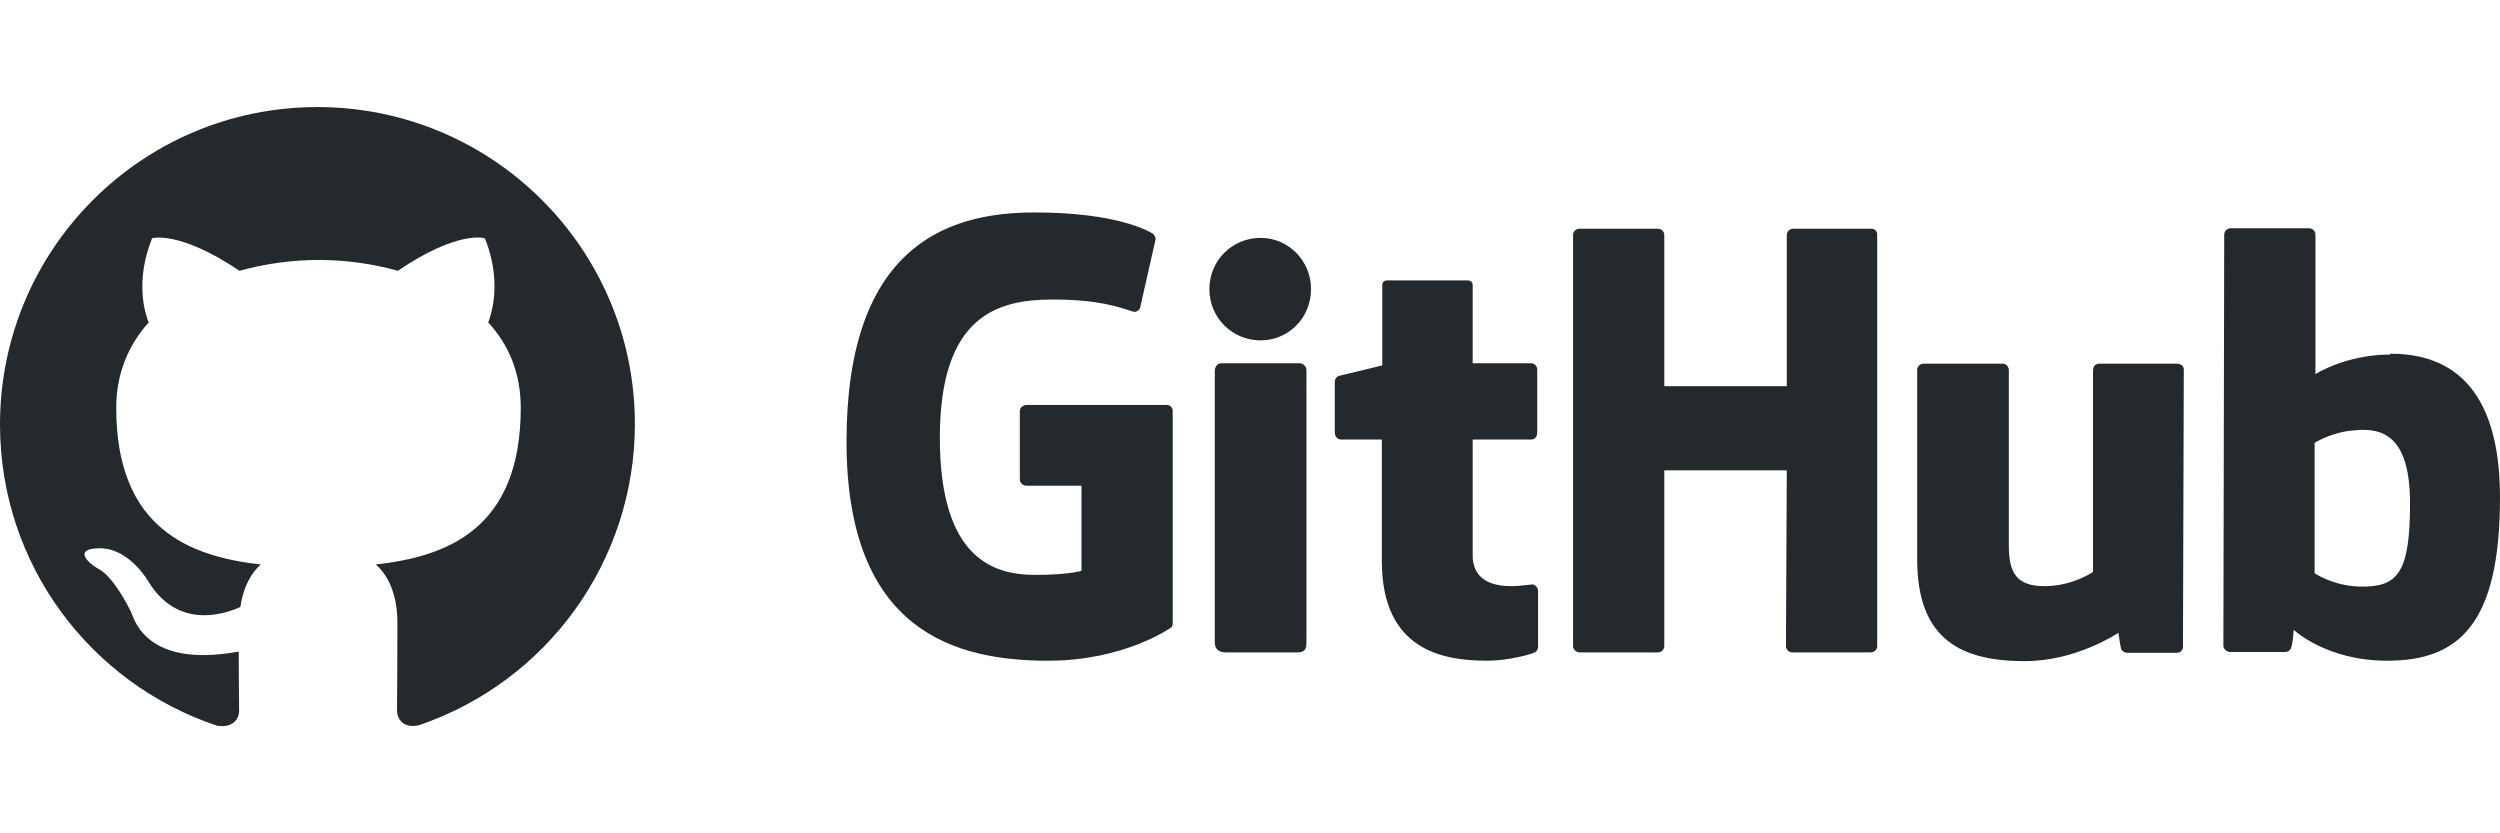
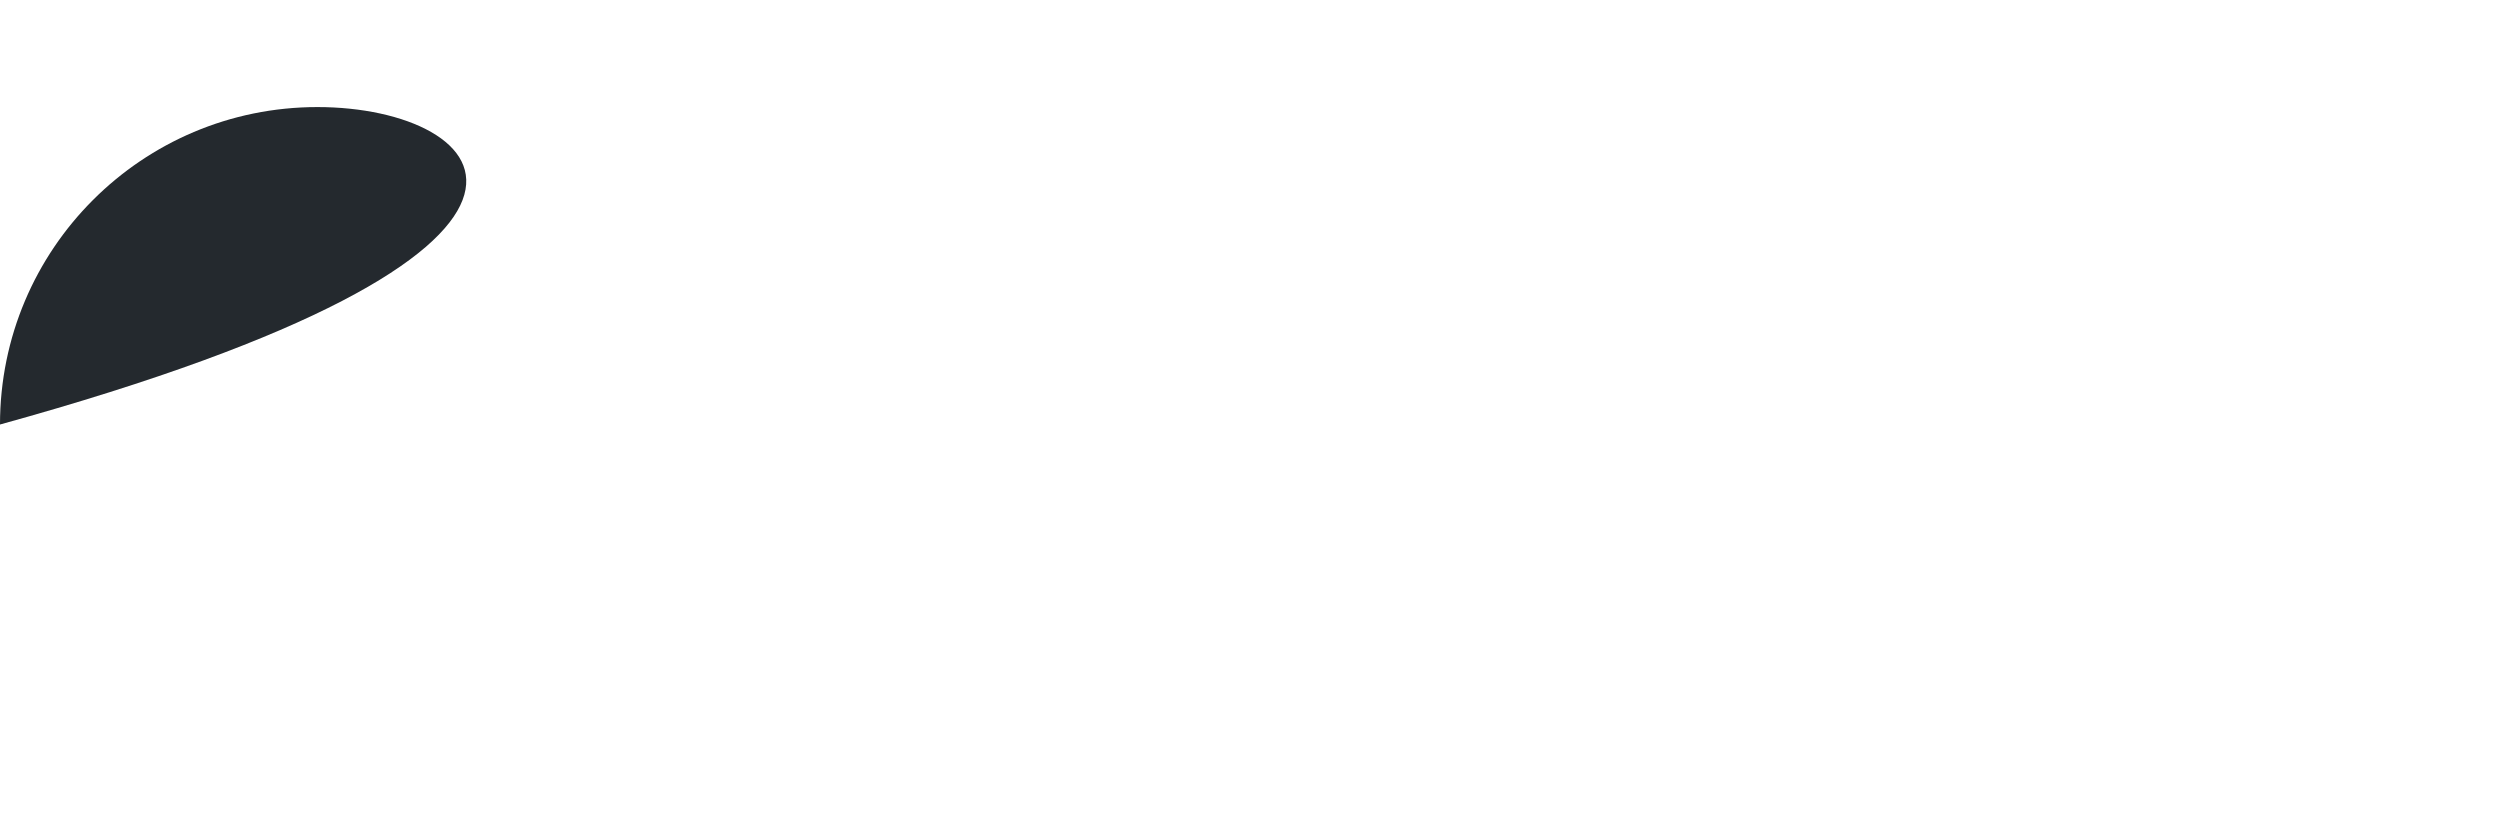
<svg xmlns="http://www.w3.org/2000/svg" xmlns:ns1="http://sodipodi.sourceforge.net/DTD/sodipodi-0.dtd" xmlns:ns2="http://www.inkscape.org/namespaces/inkscape" version="1.1" id="layer" x="0px" y="0px" viewBox="0 0 600.1 200" xml:space="preserve" ns1:docname="github_logo.svg" width="1200.2" height="400" ns2:version="1.2.2 (732a01da63, 2022-12-09)">
  <defs id="defs18" />
  <ns1:namedview id="namedview16" pagecolor="#ffffff" bordercolor="#000000" borderopacity="0.25" ns2:showpageshadow="2" ns2:pageopacity="0.0" ns2:pagecheckerboard="0" ns2:deskcolor="#d1d1d1" showgrid="false" ns2:zoom="1.2484663" ns2:cx="305.17445" ns2:cy="79.697789" ns2:window-width="1920" ns2:window-height="1001" ns2:window-x="-9" ns2:window-y="-9" ns2:window-maximized="1" ns2:current-layer="layer" />
  <style type="text/css" id="style9">
	.st0{fill:#24292E;}
	.st1{fill-rule:evenodd;clip-rule:evenodd;fill:#24292E;}
</style>
  <g id="g132" transform="translate(-1.1103516e-5,25.7)">
-     <path class="st0" d="m 367.9,114.5 h -0.2 c 0.1,0 0.1,0.1 0.2,0.1 h 0.1 z m 0,0.1 c -0.8,0 -2.9,0.4 -5.1,0.4 -6.9,0 -9.3,-3.2 -9.3,-7.4 V 79.8 h 14.1 c 0.8,0 1.4,-0.7 1.4,-1.7 V 63 c 0,-0.8 -0.7,-1.5 -1.4,-1.5 H 353.5 V 42.7 c 0,-0.7 -0.5,-1.1 -1.3,-1.1 H 333 c -0.8,0 -1.2,0.5 -1.2,1.1 V 62 c 0,0 -9.7,2.4 -10.3,2.5 -0.7,0.2 -1.1,0.8 -1.1,1.5 v 12.1 c 0,1 0.7,1.7 1.5,1.7 h 9.8 V 109 c 0,21.7 15.1,23.9 25.4,23.9 4.7,0 10.4,-1.5 11.3,-2 0.5,-0.2 0.8,-0.8 0.8,-1.4 v -13.3 c 0,-0.8 -0.5,-1.4 -1.3,-1.6 z M 578.5,95.1 c 0,-16.1 -6.5,-18.2 -13.3,-17.5 -5.3,0.3 -9.6,3 -9.6,3 v 31.3 c 0,0 4.3,3 10.8,3.2 9.1,0.2 12.1,-3.1 12.1,-20 z m 21.6,-1.4 c 0,30.5 -9.9,39.2 -27.1,39.2 -14.6,0 -22.4,-7.4 -22.4,-7.4 0,0 -0.3,4.1 -0.8,4.6 -0.3,0.5 -0.7,0.7 -1.3,0.7 h -13.1 c -0.9,0 -1.7,-0.7 -1.7,-1.5 l 0.2,-98.7 c 0,-0.8 0.7,-1.5 1.5,-1.5 h 18.9 c 0.8,0 1.5,0.7 1.5,1.5 v 33.5 c 0,0 7.3,-4.7 18,-4.7 l -0.1,-0.2 c 10.6,0 26.4,4 26.4,34.5 z M 522.6,61.6 h -18.7 c -1,0 -1.5,0.7 -1.5,1.7 v 48.3 c 0,0 -4.9,3.4 -11.6,3.4 -6.6,0 -8.6,-3 -8.6,-9.7 V 63.1 c 0,-0.8 -0.7,-1.5 -1.5,-1.5 h -19 c -0.8,0 -1.5,0.7 -1.5,1.5 v 45.5 c 0,19.5 10.9,24.4 25.9,24.4 12.4,0 22.4,-6.8 22.4,-6.8 0,0 0.5,3.5 0.7,4 0.2,0.4 0.8,0.8 1.4,0.8 h 11.9 c 1,0 1.5,-0.7 1.5,-1.5 l 0.2,-66.4 c 0.1,-0.8 -0.7,-1.5 -1.6,-1.5 z M 312,61.5 h -18.9 c -0.8,0 -1.5,0.8 -1.5,1.8 v 65.2 c 0,1.8 1.2,2.4 2.7,2.4 h 17.1 c 1.8,0 2.2,-0.8 2.2,-2.4 V 63 c -0.1,-0.8 -0.8,-1.5 -1.6,-1.5 z m -9.4,-30.1 c -6.8,0 -12.3,5.4 -12.3,12.3 0,6.8 5.4,12.3 12.3,12.3 6.7,0 12.1,-5.4 12.1,-12.3 0,-6.8 -5.4,-12.3 -12.1,-12.3 z m 146.6,-2.2 h -18.8 c -0.8,0 -1.5,0.7 -1.5,1.5 V 67 H 399.5 V 30.7 c 0,-0.8 -0.7,-1.5 -1.5,-1.5 h -18.9 c -0.8,0 -1.5,0.7 -1.5,1.5 v 98.7 c 0,0.8 0.8,1.5 1.5,1.5 H 398 c 0.8,0 1.5,-0.7 1.5,-1.5 V 87.2 h 29.4 l -0.2,42.2 c 0,0.8 0.7,1.5 1.5,1.5 h 18.9 c 0.8,0 1.5,-0.7 1.5,-1.5 V 30.7 c 0.1,-0.8 -0.6,-1.5 -1.4,-1.5 z M 281.5,72.9 v 51 c 0,0.3 -0.1,1 -0.5,1.1 0,0 -11.1,7.9 -29.4,7.9 -22.1,0 -48.4,-6.9 -48.4,-52.6 0,-45.7 22.9,-55.1 45.3,-55 19.4,0 27.2,4.4 28.4,5.2 0.3,0.5 0.5,0.8 0.5,1.2 l -3.6,15.9 c 0,0.8 -0.8,1.8 -1.8,1.5 -3.2,-1 -8,-2.9 -19.3,-2.9 -13.1,0 -27.1,3.7 -27.1,33.2 0,29.4 13.3,32.9 22.9,32.9 8.2,0 11.1,-1 11.1,-1 V 90.9 h -13.1 c -1,0 -1.7,-0.7 -1.7,-1.5 V 73 c 0,-0.8 0.7,-1.5 1.7,-1.5 h 33.3 c 1,-0.1 1.7,0.6 1.7,1.4 z m 0,0" id="path11" />
-     <path class="st1" d="M 76.2,0 C 34.1,0 0,34.1 0,76.2 c 0,33.7 21.8,62.2 52.1,72.3 3.8,0.6 5.3,-1.6 5.3,-3.6 0,-1.8 -0.1,-7.8 -0.1,-14.2 -19.1,3.5 -24.1,-4.7 -25.6,-8.9 -0.9,-2.2 -4.6,-9 -7.8,-10.8 -2.7,-1.4 -6.5,-5 -0.1,-5.1 6,-0.1 10.3,5.5 11.7,7.8 6.9,11.5 17.8,8.3 22.2,6.3 0.7,-4.9 2.7,-8.3 4.9,-10.2 -16.9,-1.9 -34.7,-8.5 -34.7,-37.6 0,-8.3 3,-15.2 7.8,-20.5 -0.8,-1.9 -3.4,-9.7 0.8,-20.2 0,0 6.4,-2 21,7.8 6.1,-1.7 12.6,-2.6 19,-2.6 6.5,0 12.9,0.9 19,2.6 14.6,-9.9 20.9,-7.8 20.9,-7.8 4.2,10.5 1.5,18.3 0.8,20.2 4.9,5.3 7.8,12.1 7.8,20.5 0,29.2 -17.8,35.7 -34.8,37.6 2.8,2.4 5.2,6.9 5.2,14.1 0,10.2 -0.1,18.4 -0.1,20.9 0,2 1.4,4.4 5.2,3.6 31,-10.5 51.9,-39.6 51.9,-72.3 C 152.4,34.1 118.3,0 76.2,0 Z m 0,0" id="path13" />
+     <path class="st1" d="M 76.2,0 C 34.1,0 0,34.1 0,76.2 C 152.4,34.1 118.3,0 76.2,0 Z m 0,0" id="path13" />
  </g>
</svg>